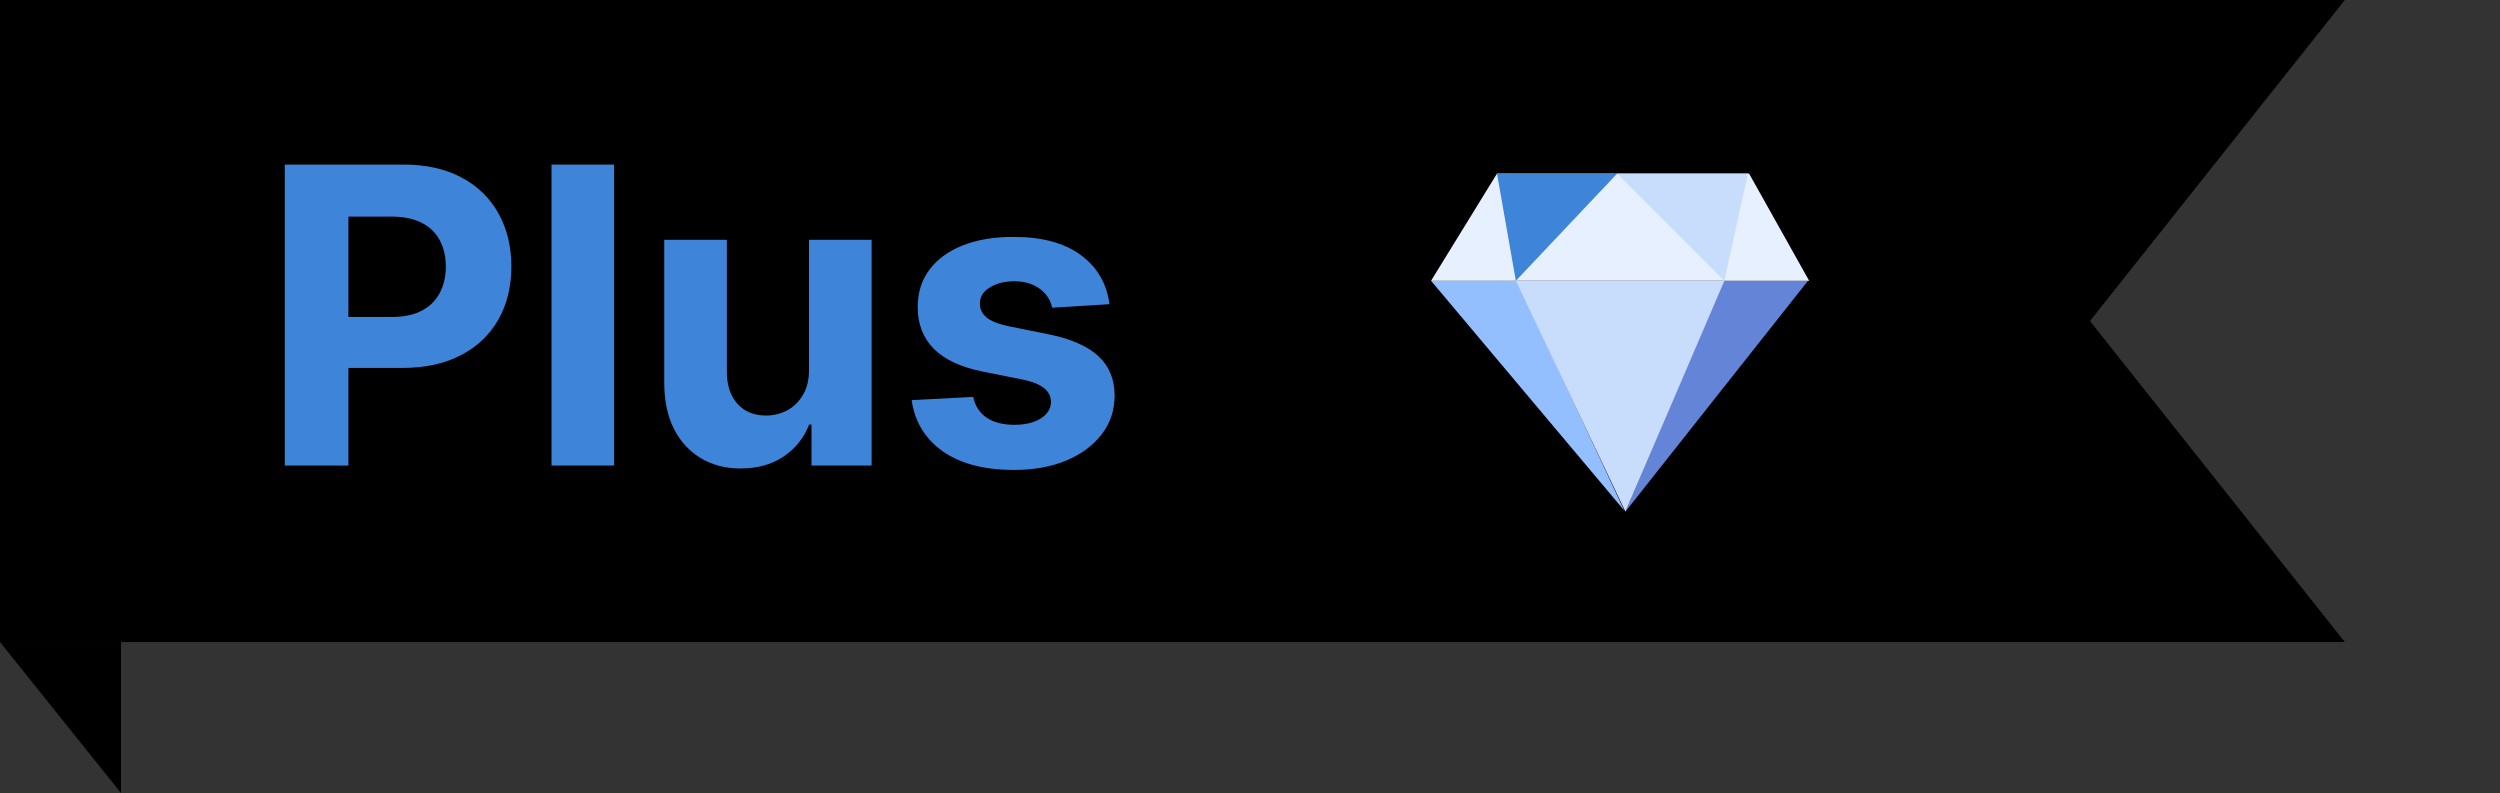
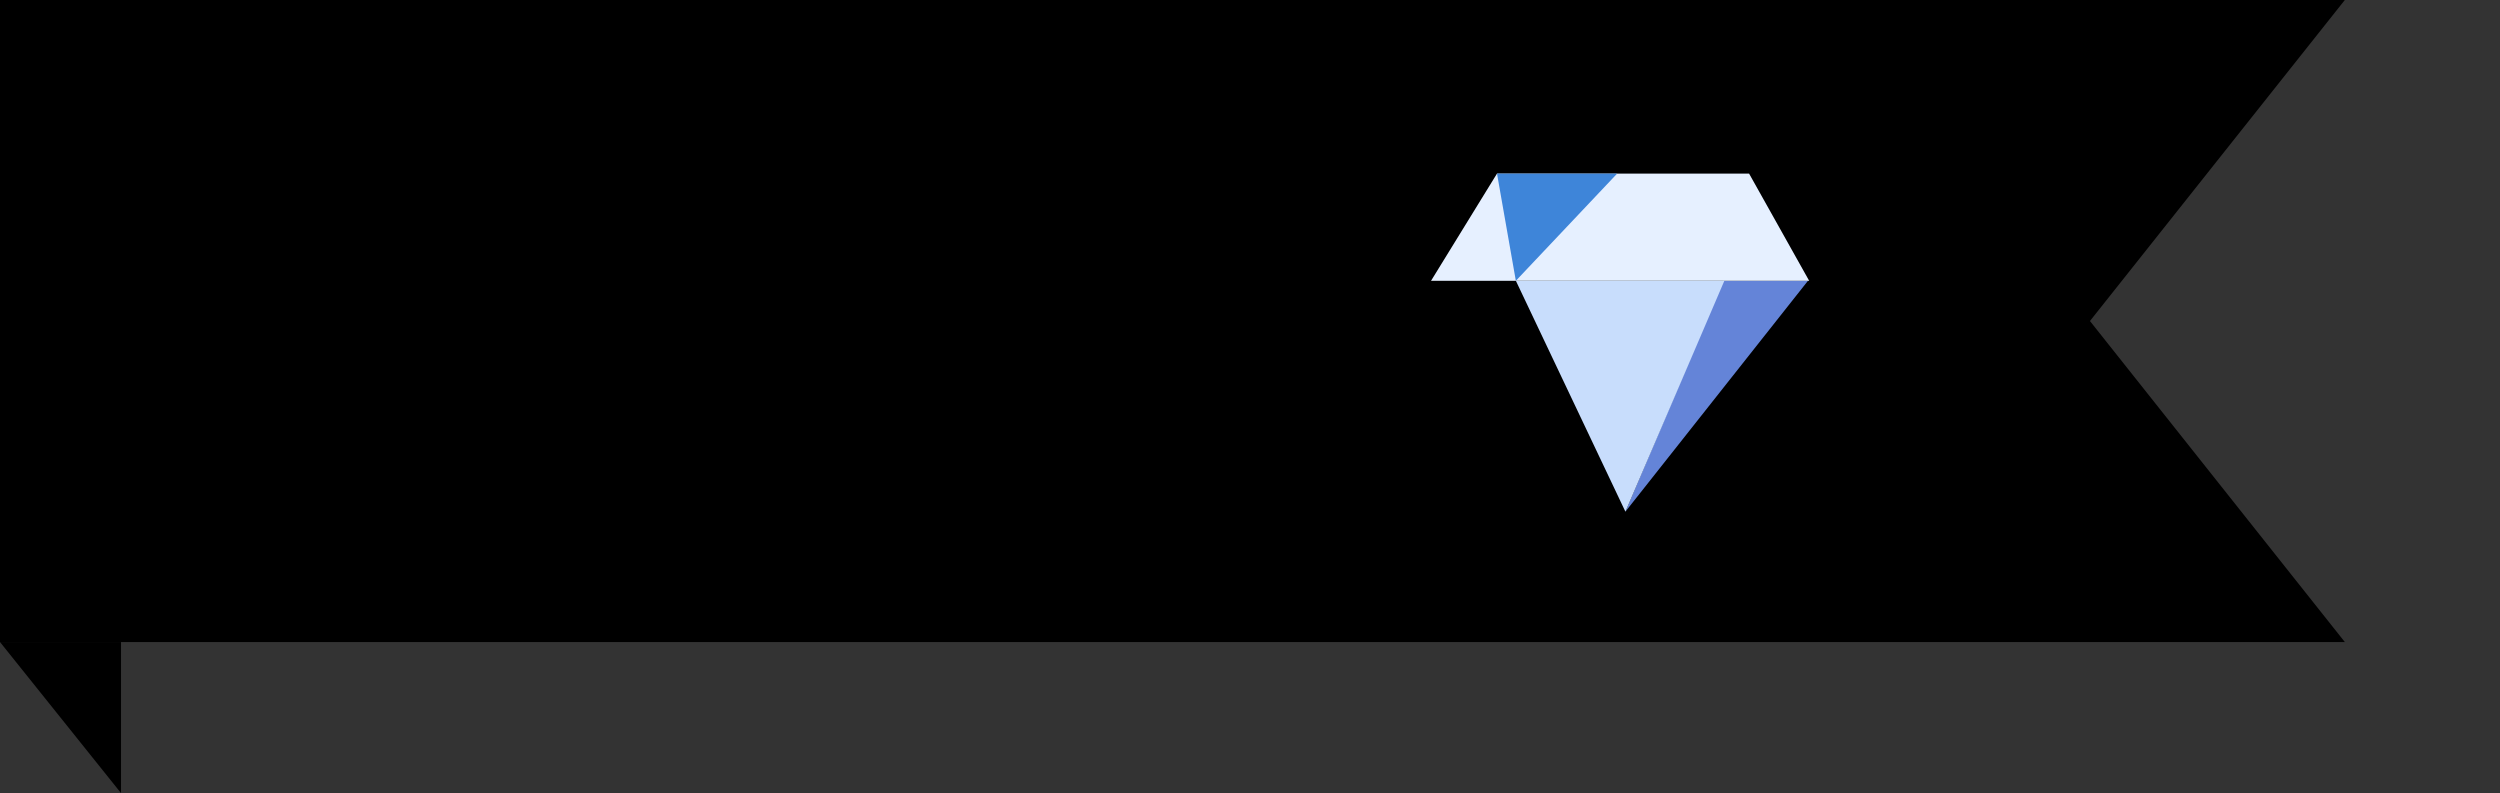
<svg xmlns="http://www.w3.org/2000/svg" width="145" height="46" viewBox="0 0 145 46" fill="none">
  <rect x="0" y="0" width="145" height="46" fill="#333333" stroke="none" />
  <path d="M0 0H136L121.217 18.619L136 37.238H0V0Z" fill="black" />
-   <path d="M7.019 46L0 37.238H7.019V46Z" fill="black" />
-   <path d="M16.517 27V9.545H23.403C24.727 9.545 25.855 9.798 26.787 10.304C27.719 10.804 28.429 11.5 28.918 12.392C29.412 13.278 29.659 14.301 29.659 15.46C29.659 16.619 29.409 17.642 28.909 18.528C28.409 19.415 27.685 20.105 26.736 20.599C25.793 21.094 24.651 21.341 23.31 21.341H18.921V18.384H22.713C23.423 18.384 24.009 18.261 24.469 18.017C24.935 17.767 25.281 17.423 25.509 16.986C25.741 16.543 25.858 16.034 25.858 15.46C25.858 14.881 25.741 14.375 25.509 13.943C25.281 13.506 24.935 13.168 24.469 12.929C24.003 12.685 23.412 12.562 22.696 12.562H20.207V27H16.517ZM35.619 9.545V27H31.988V9.545H35.619ZM46.922 21.426V13.909H50.553V27H47.067V24.622H46.93C46.635 25.389 46.144 26.006 45.456 26.472C44.774 26.938 43.942 27.171 42.959 27.171C42.084 27.171 41.314 26.972 40.649 26.574C39.984 26.176 39.465 25.611 39.09 24.878C38.72 24.145 38.533 23.267 38.527 22.244V13.909H42.158V21.597C42.163 22.369 42.371 22.98 42.78 23.429C43.189 23.878 43.737 24.102 44.425 24.102C44.862 24.102 45.271 24.003 45.652 23.804C46.033 23.599 46.34 23.298 46.572 22.901C46.811 22.503 46.928 22.011 46.922 21.426ZM64.349 17.642L61.025 17.847C60.968 17.562 60.846 17.307 60.658 17.079C60.471 16.847 60.224 16.662 59.917 16.526C59.616 16.384 59.255 16.312 58.834 16.312C58.272 16.312 57.798 16.432 57.411 16.671C57.025 16.903 56.832 17.216 56.832 17.608C56.832 17.921 56.957 18.185 57.207 18.401C57.457 18.616 57.886 18.79 58.494 18.921L60.863 19.398C62.136 19.659 63.084 20.079 63.709 20.659C64.335 21.239 64.647 22 64.647 22.943C64.647 23.801 64.394 24.554 63.889 25.202C63.389 25.849 62.701 26.355 61.826 26.719C60.957 27.077 59.954 27.256 58.818 27.256C57.084 27.256 55.704 26.895 54.675 26.173C53.653 25.446 53.053 24.457 52.877 23.207L56.448 23.02C56.556 23.548 56.818 23.952 57.232 24.23C57.647 24.503 58.178 24.639 58.826 24.639C59.462 24.639 59.974 24.517 60.36 24.273C60.752 24.023 60.951 23.702 60.957 23.31C60.951 22.98 60.812 22.71 60.539 22.5C60.266 22.284 59.846 22.119 59.278 22.006L57.011 21.554C55.732 21.298 54.781 20.855 54.156 20.224C53.536 19.594 53.227 18.79 53.227 17.812C53.227 16.972 53.454 16.247 53.908 15.639C54.369 15.031 55.014 14.562 55.843 14.233C56.678 13.903 57.656 13.739 58.775 13.739C60.428 13.739 61.729 14.088 62.678 14.787C63.633 15.486 64.19 16.438 64.349 17.642Z" fill="#3E85D9" />
-   <path d="M83 16.285H87.988L94.205 29.608L83 16.285Z" fill="#93BEFF" />
+   <path d="M7.019 46L0 37.238H7.019Z" fill="black" />
  <path d="M104.863 16.285H99.944L94.273 29.677L104.863 16.285Z" fill="#6484D8" />
  <path d="M104.932 16.286H83L86.826 10.068H101.447L104.932 16.286Z" fill="#E6F0FF" />
  <path d="M87.919 16.286L86.826 10.068H93.795L87.919 16.286Z" fill="#3E85D9" />
-   <path d="M100.012 16.286L101.379 10.068H93.795L100.012 16.286Z" fill="#C8DDFC" />
  <path d="M94.274 29.677L87.92 16.285H100.013L94.274 29.677Z" fill="#C8DDFC" />
</svg>